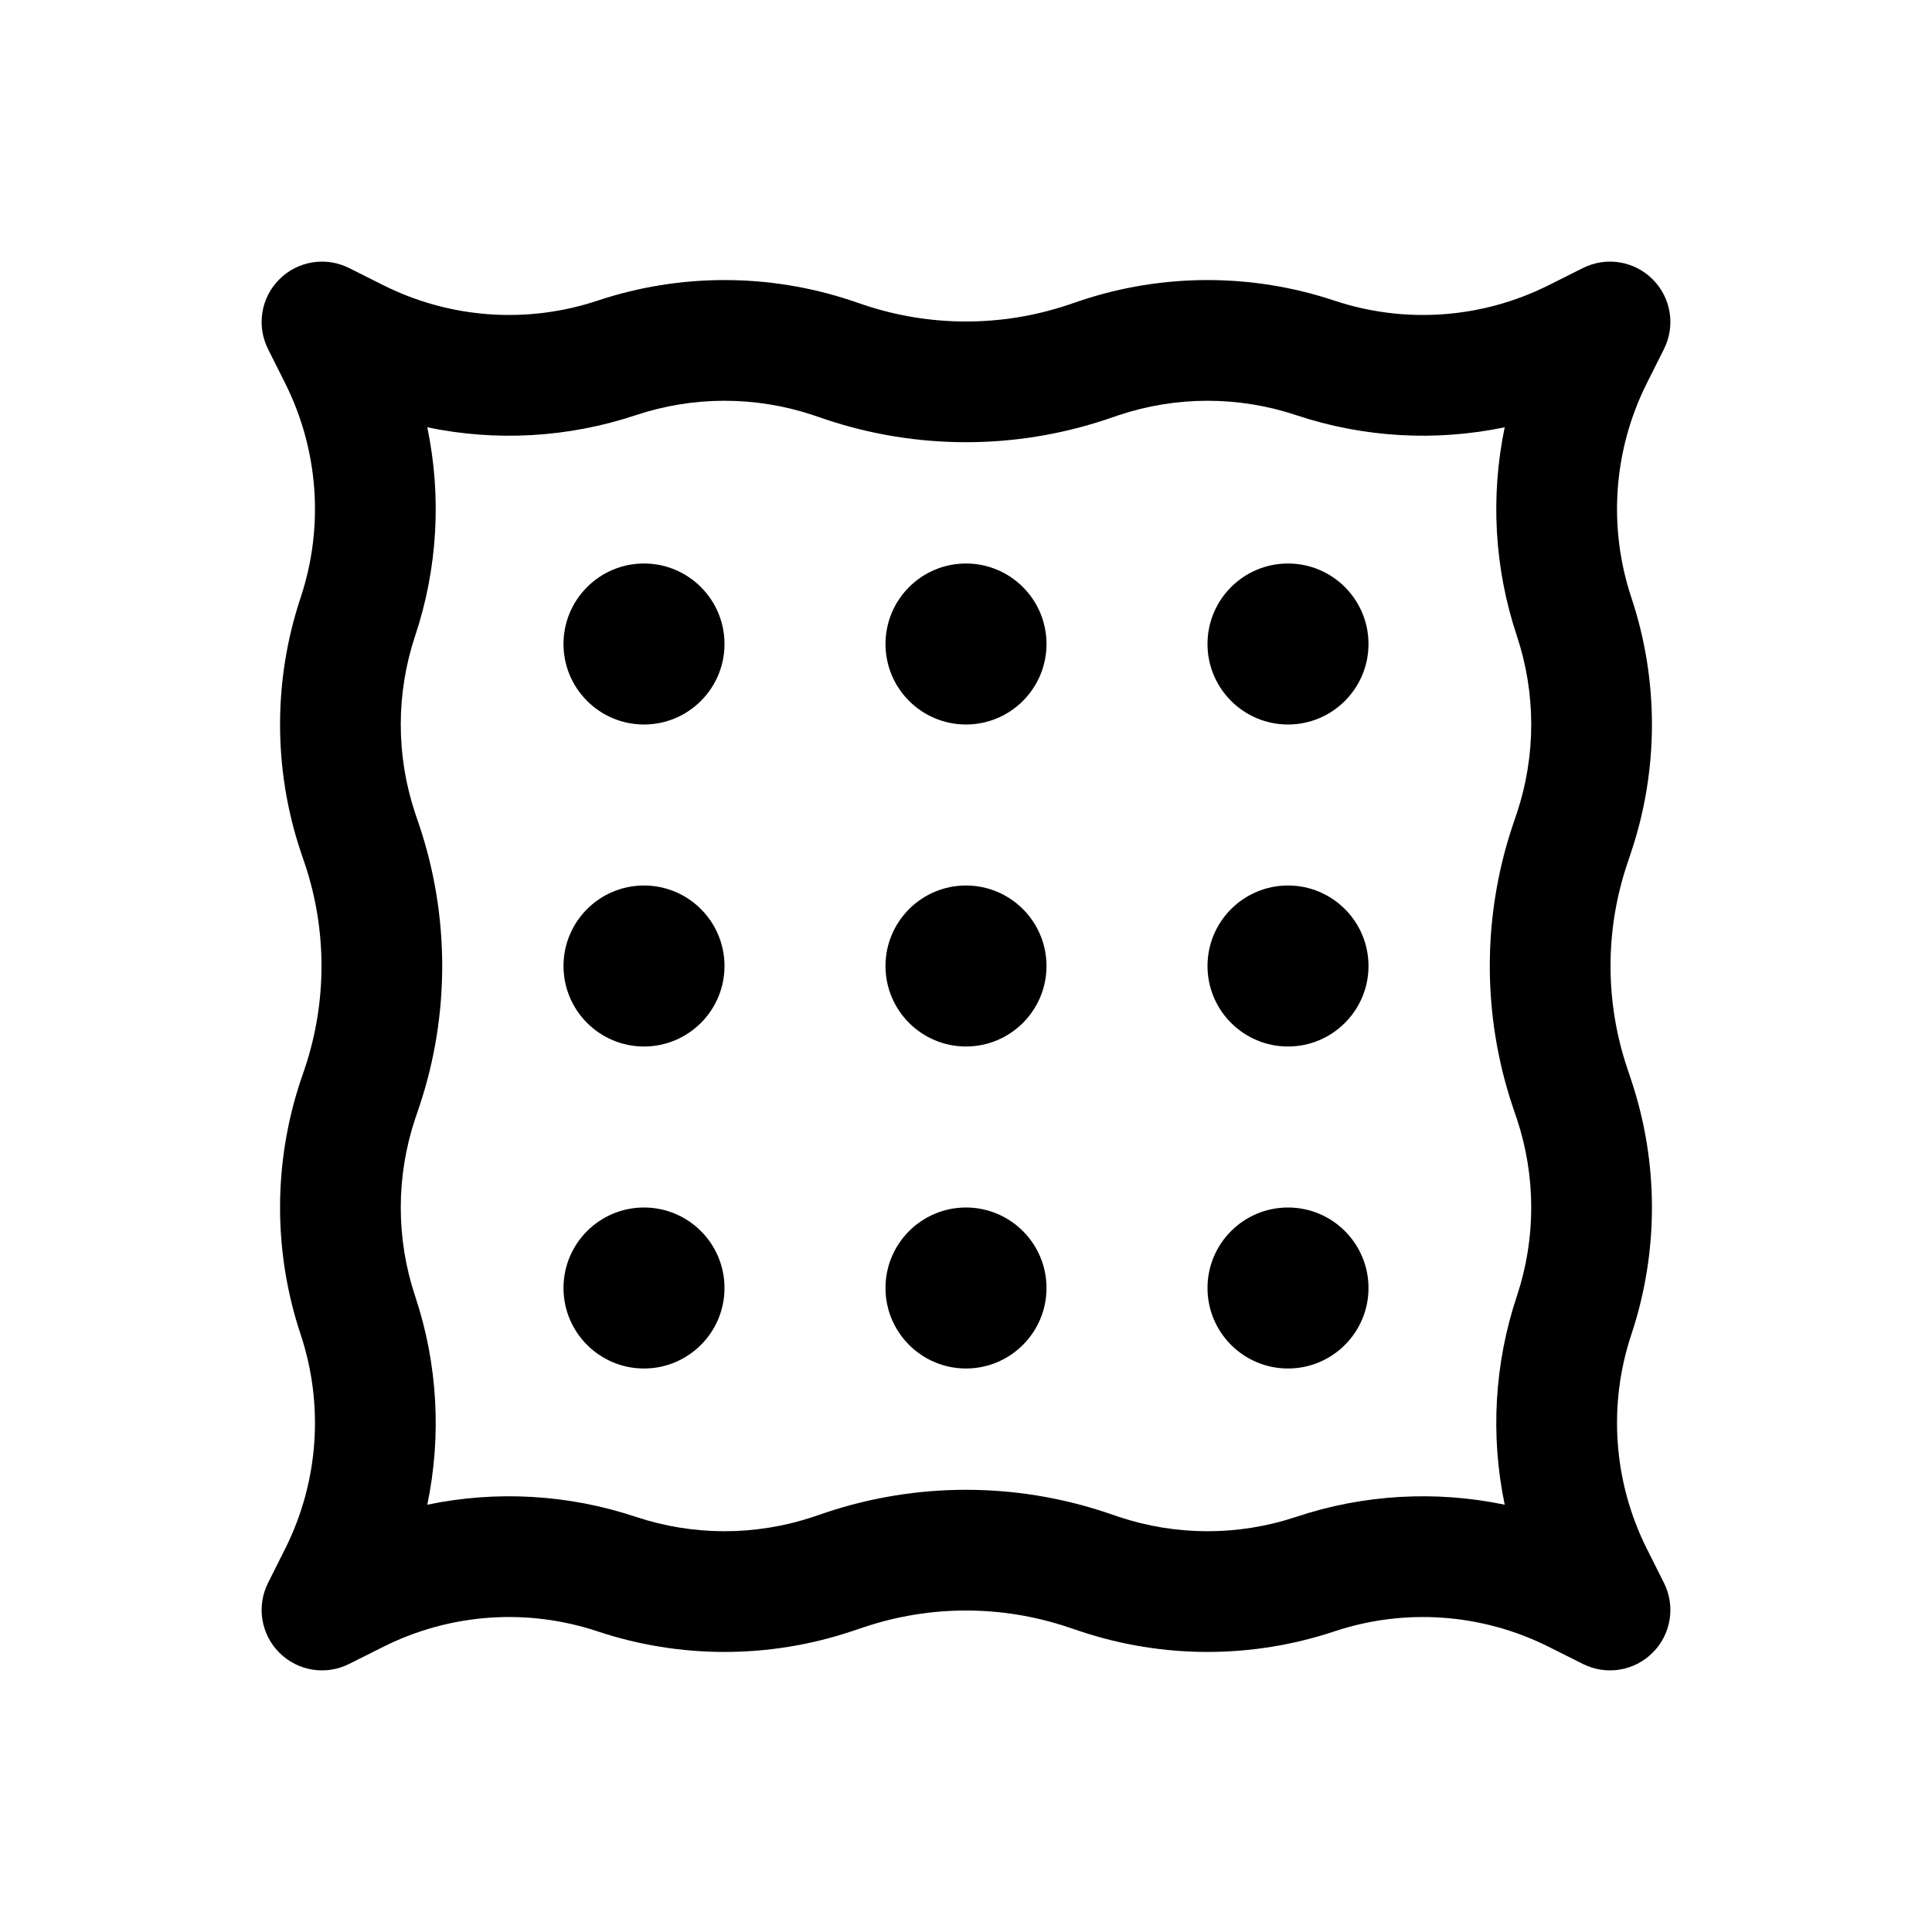
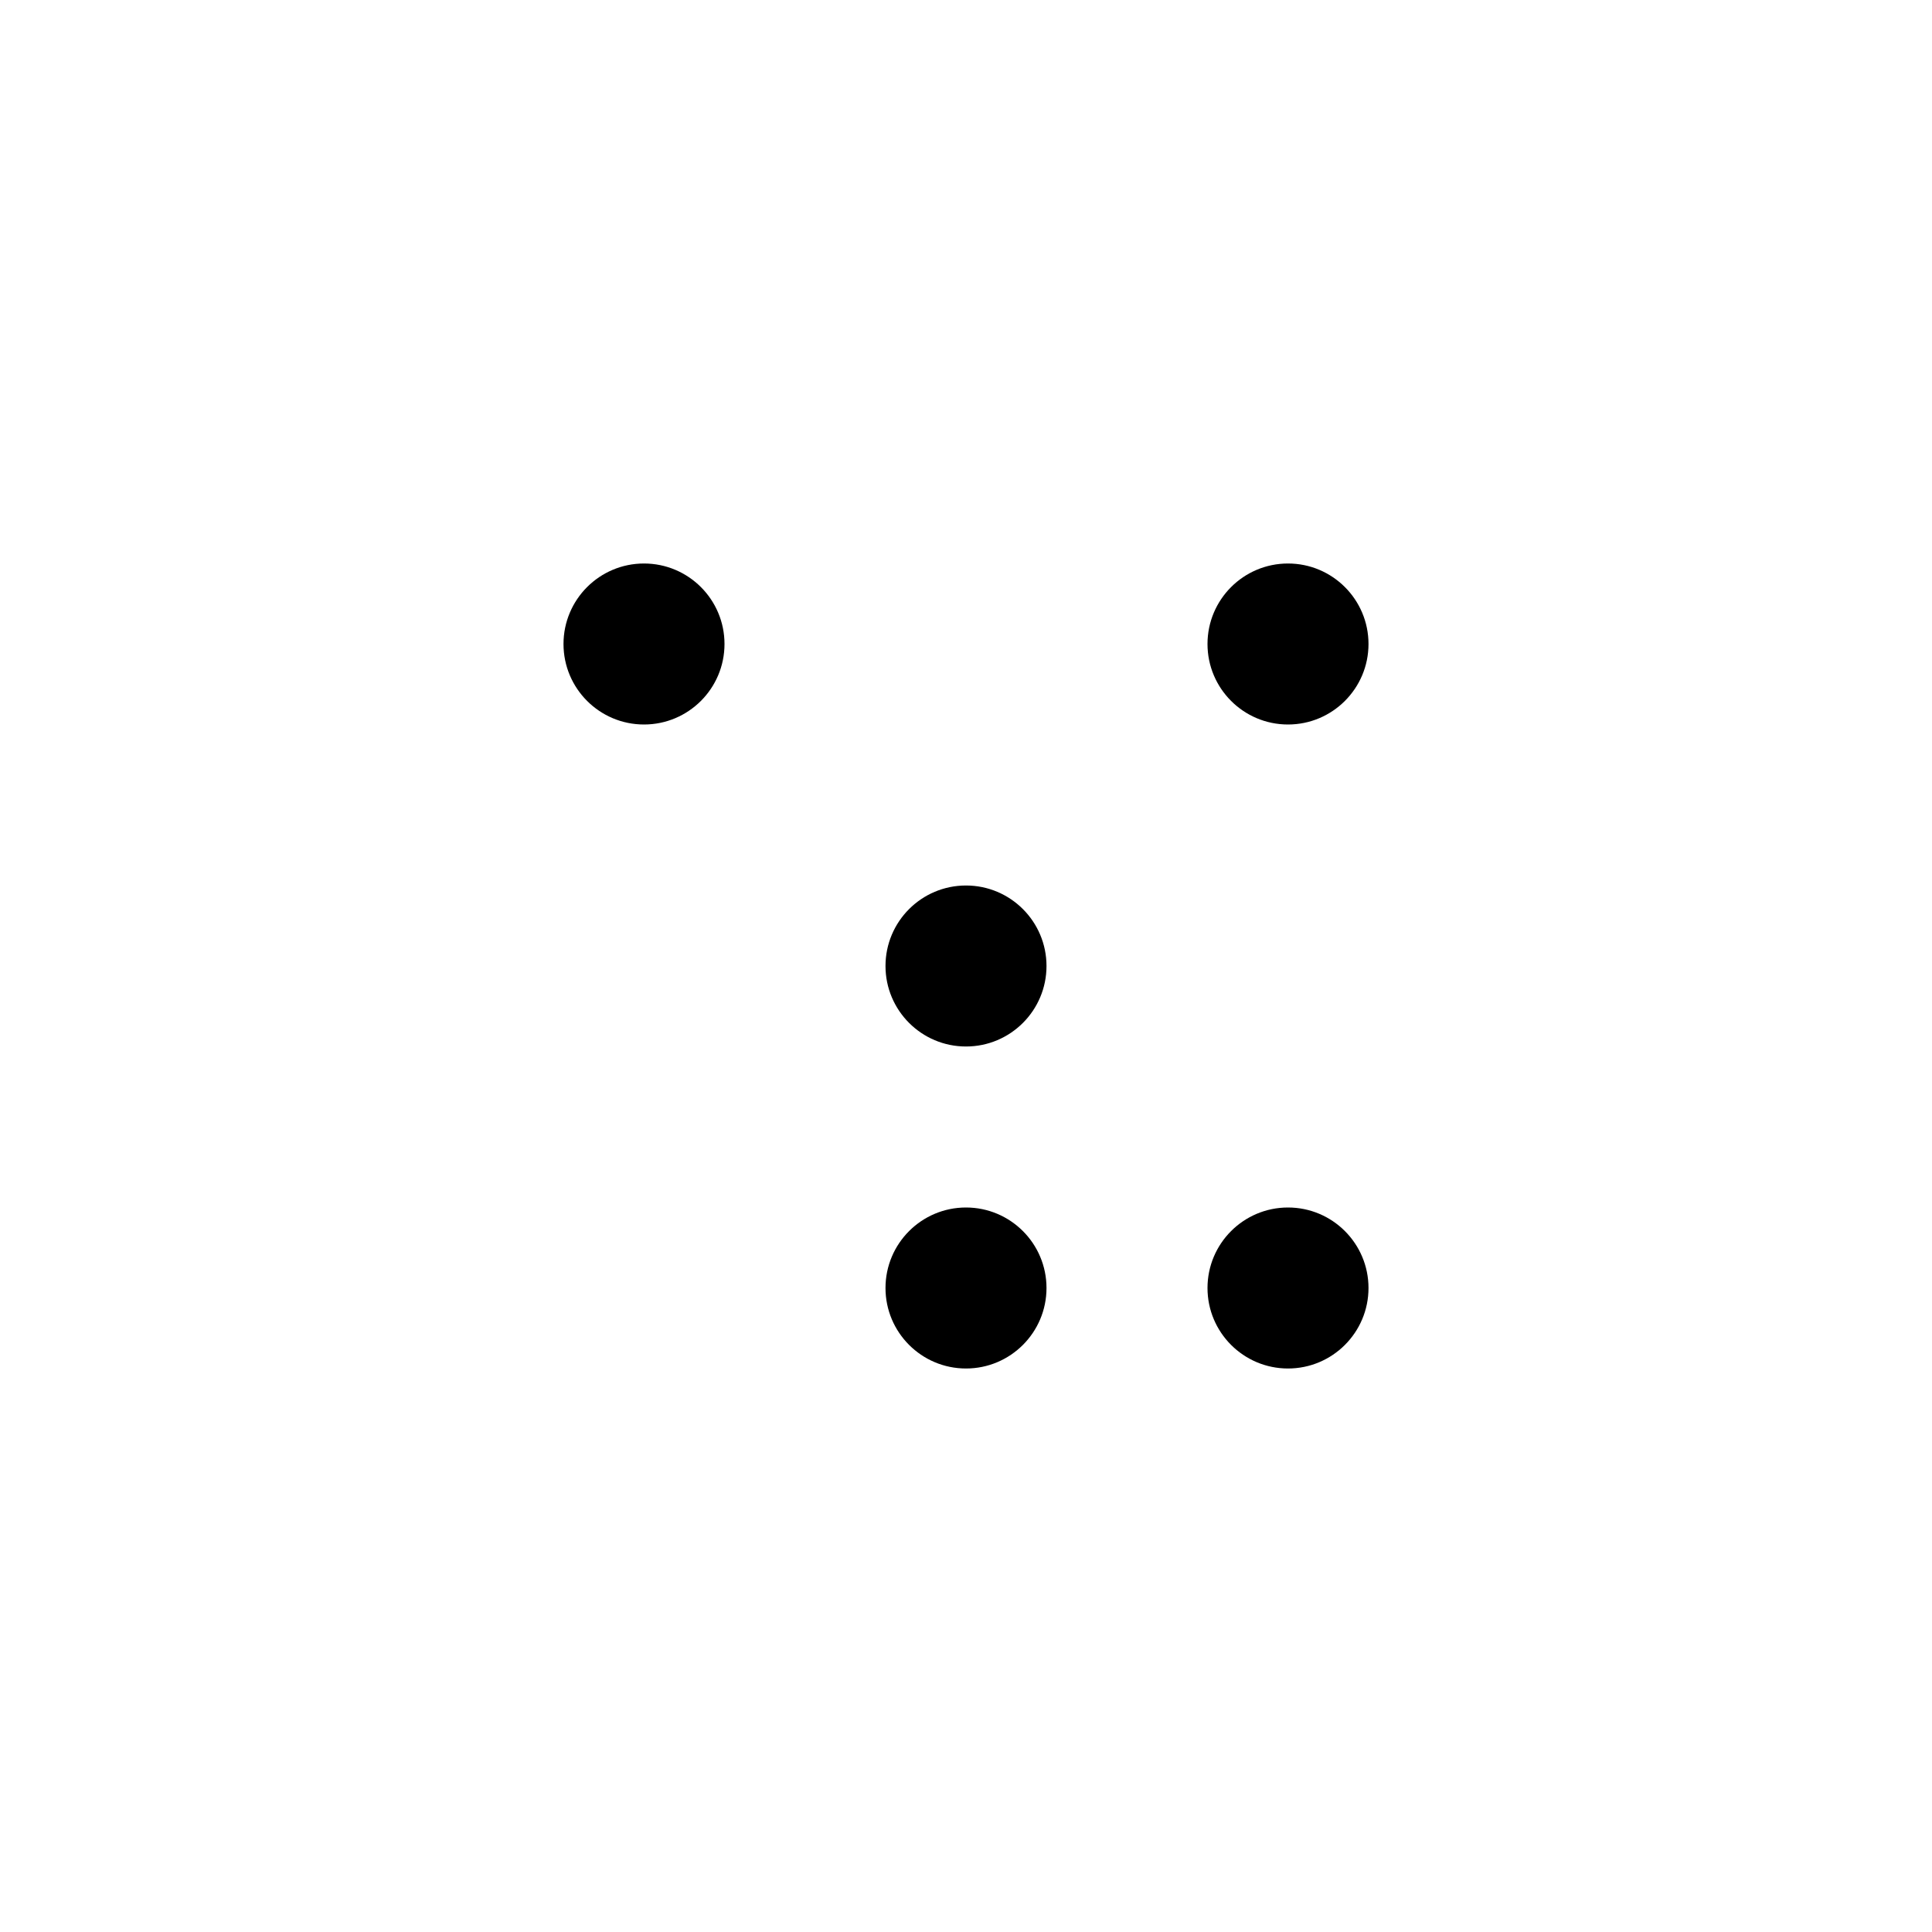
<svg xmlns="http://www.w3.org/2000/svg" width="24" height="24" viewBox="0 0 24 24" fill="none">
  <path d="M8 7C7.448 7 7 7.448 7 8C7 8.552 7.448 9 8 9C8.552 9 9 8.552 9 8C9 7.448 8.552 7 8 7Z" fill="black" />
-   <path d="M7 12C7 12.552 7.448 13 8 13C8.552 13 9 12.552 9 12C9 11.448 8.552 11 8 11C7.448 11 7 11.448 7 12Z" fill="black" />
-   <path d="M8 15C7.448 15 7 15.448 7 16C7 16.552 7.448 17 8 17C8.552 17 9 16.552 9 16C9 15.448 8.552 15 8 15Z" fill="black" />
-   <path d="M11 8C11 8.552 11.448 9 12 9C12.552 9 13 8.552 13 8C13 7.448 12.552 7 12 7C11.448 7 11 7.448 11 8Z" fill="black" />
  <path d="M12 11C11.448 11 11 11.448 11 12C11 12.552 11.448 13 12 13C12.552 13 13 12.552 13 12C13 11.448 12.552 11 12 11Z" fill="black" />
  <path d="M11 16C11 16.552 11.448 17 12 17C12.552 17 13 16.552 13 16C13 15.448 12.552 15 12 15C11.448 15 11 15.448 11 16Z" fill="black" />
  <path d="M16 7C15.448 7 15 7.448 15 8C15 8.552 15.448 9 16 9C16.552 9 17 8.552 17 8C17 7.448 16.552 7 16 7Z" fill="black" />
-   <path d="M15 12C15 12.552 15.448 13 16 13C16.552 13 17 12.552 17 12C17 11.448 16.552 11 16 11C15.448 11 15 11.448 15 12Z" fill="black" />
  <path d="M16 15C15.448 15 15 15.448 15 16C15 16.552 15.448 17 16 17C16.552 17 17 16.552 17 16C17 15.448 16.552 15 16 15Z" fill="black" />
-   <path d="M4.335 3.329C4.047 3.185 3.698 3.241 3.47 3.47C3.241 3.698 3.185 4.047 3.329 4.335L3.546 4.768C3.958 5.594 4.026 6.55 3.734 7.425C3.394 8.447 3.394 9.553 3.734 10.575L3.789 10.737C4.062 11.557 4.062 12.443 3.789 13.263L3.734 13.425C3.394 14.447 3.394 15.553 3.734 16.575C4.026 17.451 3.958 18.406 3.546 19.232L3.329 19.665C3.185 19.953 3.241 20.302 3.47 20.53C3.698 20.759 4.047 20.815 4.335 20.671L4.768 20.454C5.594 20.042 6.55 19.974 7.425 20.266C8.447 20.606 9.553 20.606 10.575 20.266L10.737 20.212C11.557 19.938 12.443 19.938 13.263 20.212L13.425 20.266C14.447 20.606 15.553 20.606 16.575 20.266C17.451 19.974 18.406 20.042 19.232 20.454L19.665 20.671C19.953 20.815 20.302 20.759 20.53 20.53C20.759 20.302 20.815 19.953 20.671 19.665L20.454 19.232C20.042 18.406 19.974 17.451 20.266 16.575C20.606 15.553 20.606 14.447 20.266 13.425L20.212 13.263C19.938 12.443 19.938 11.557 20.212 10.737L20.266 10.575C20.606 9.553 20.606 8.447 20.266 7.425C19.974 6.55 20.042 5.594 20.454 4.768L20.671 4.335C20.815 4.047 20.759 3.698 20.53 3.47C20.302 3.241 19.953 3.185 19.665 3.329L19.232 3.546C18.406 3.958 17.451 4.026 16.575 3.734C15.553 3.394 14.447 3.394 13.425 3.734L13.263 3.789C12.443 4.062 11.557 4.062 10.737 3.789L10.575 3.734C9.553 3.394 8.447 3.394 7.425 3.734C6.55 4.026 5.594 3.958 4.768 3.546L4.335 3.329ZM5.157 7.899C5.438 7.057 5.486 6.163 5.308 5.308C6.163 5.486 7.057 5.438 7.899 5.157C8.614 4.919 9.386 4.919 10.101 5.157L10.263 5.212C11.39 5.587 12.61 5.587 13.737 5.212L13.899 5.157C14.614 4.919 15.386 4.919 16.101 5.157C16.943 5.438 17.837 5.486 18.692 5.308C18.514 6.163 18.562 7.057 18.843 7.899C19.081 8.614 19.081 9.386 18.843 10.101L18.788 10.263C18.413 11.39 18.413 12.61 18.788 13.737L18.843 13.899C19.081 14.614 19.081 15.386 18.843 16.101C18.562 16.943 18.514 17.837 18.692 18.692C17.837 18.514 16.943 18.562 16.101 18.843C15.386 19.081 14.614 19.081 13.899 18.843L13.737 18.788C12.61 18.413 11.39 18.413 10.263 18.788L10.101 18.843C9.386 19.081 8.614 19.081 7.899 18.843C7.057 18.562 6.163 18.514 5.308 18.692C5.486 17.837 5.438 16.943 5.157 16.101C4.919 15.386 4.919 14.614 5.157 13.899L5.212 13.737C5.587 12.61 5.587 11.39 5.212 10.263L5.157 10.101C4.919 9.386 4.919 8.614 5.157 7.899Z" fill="black" />
</svg>